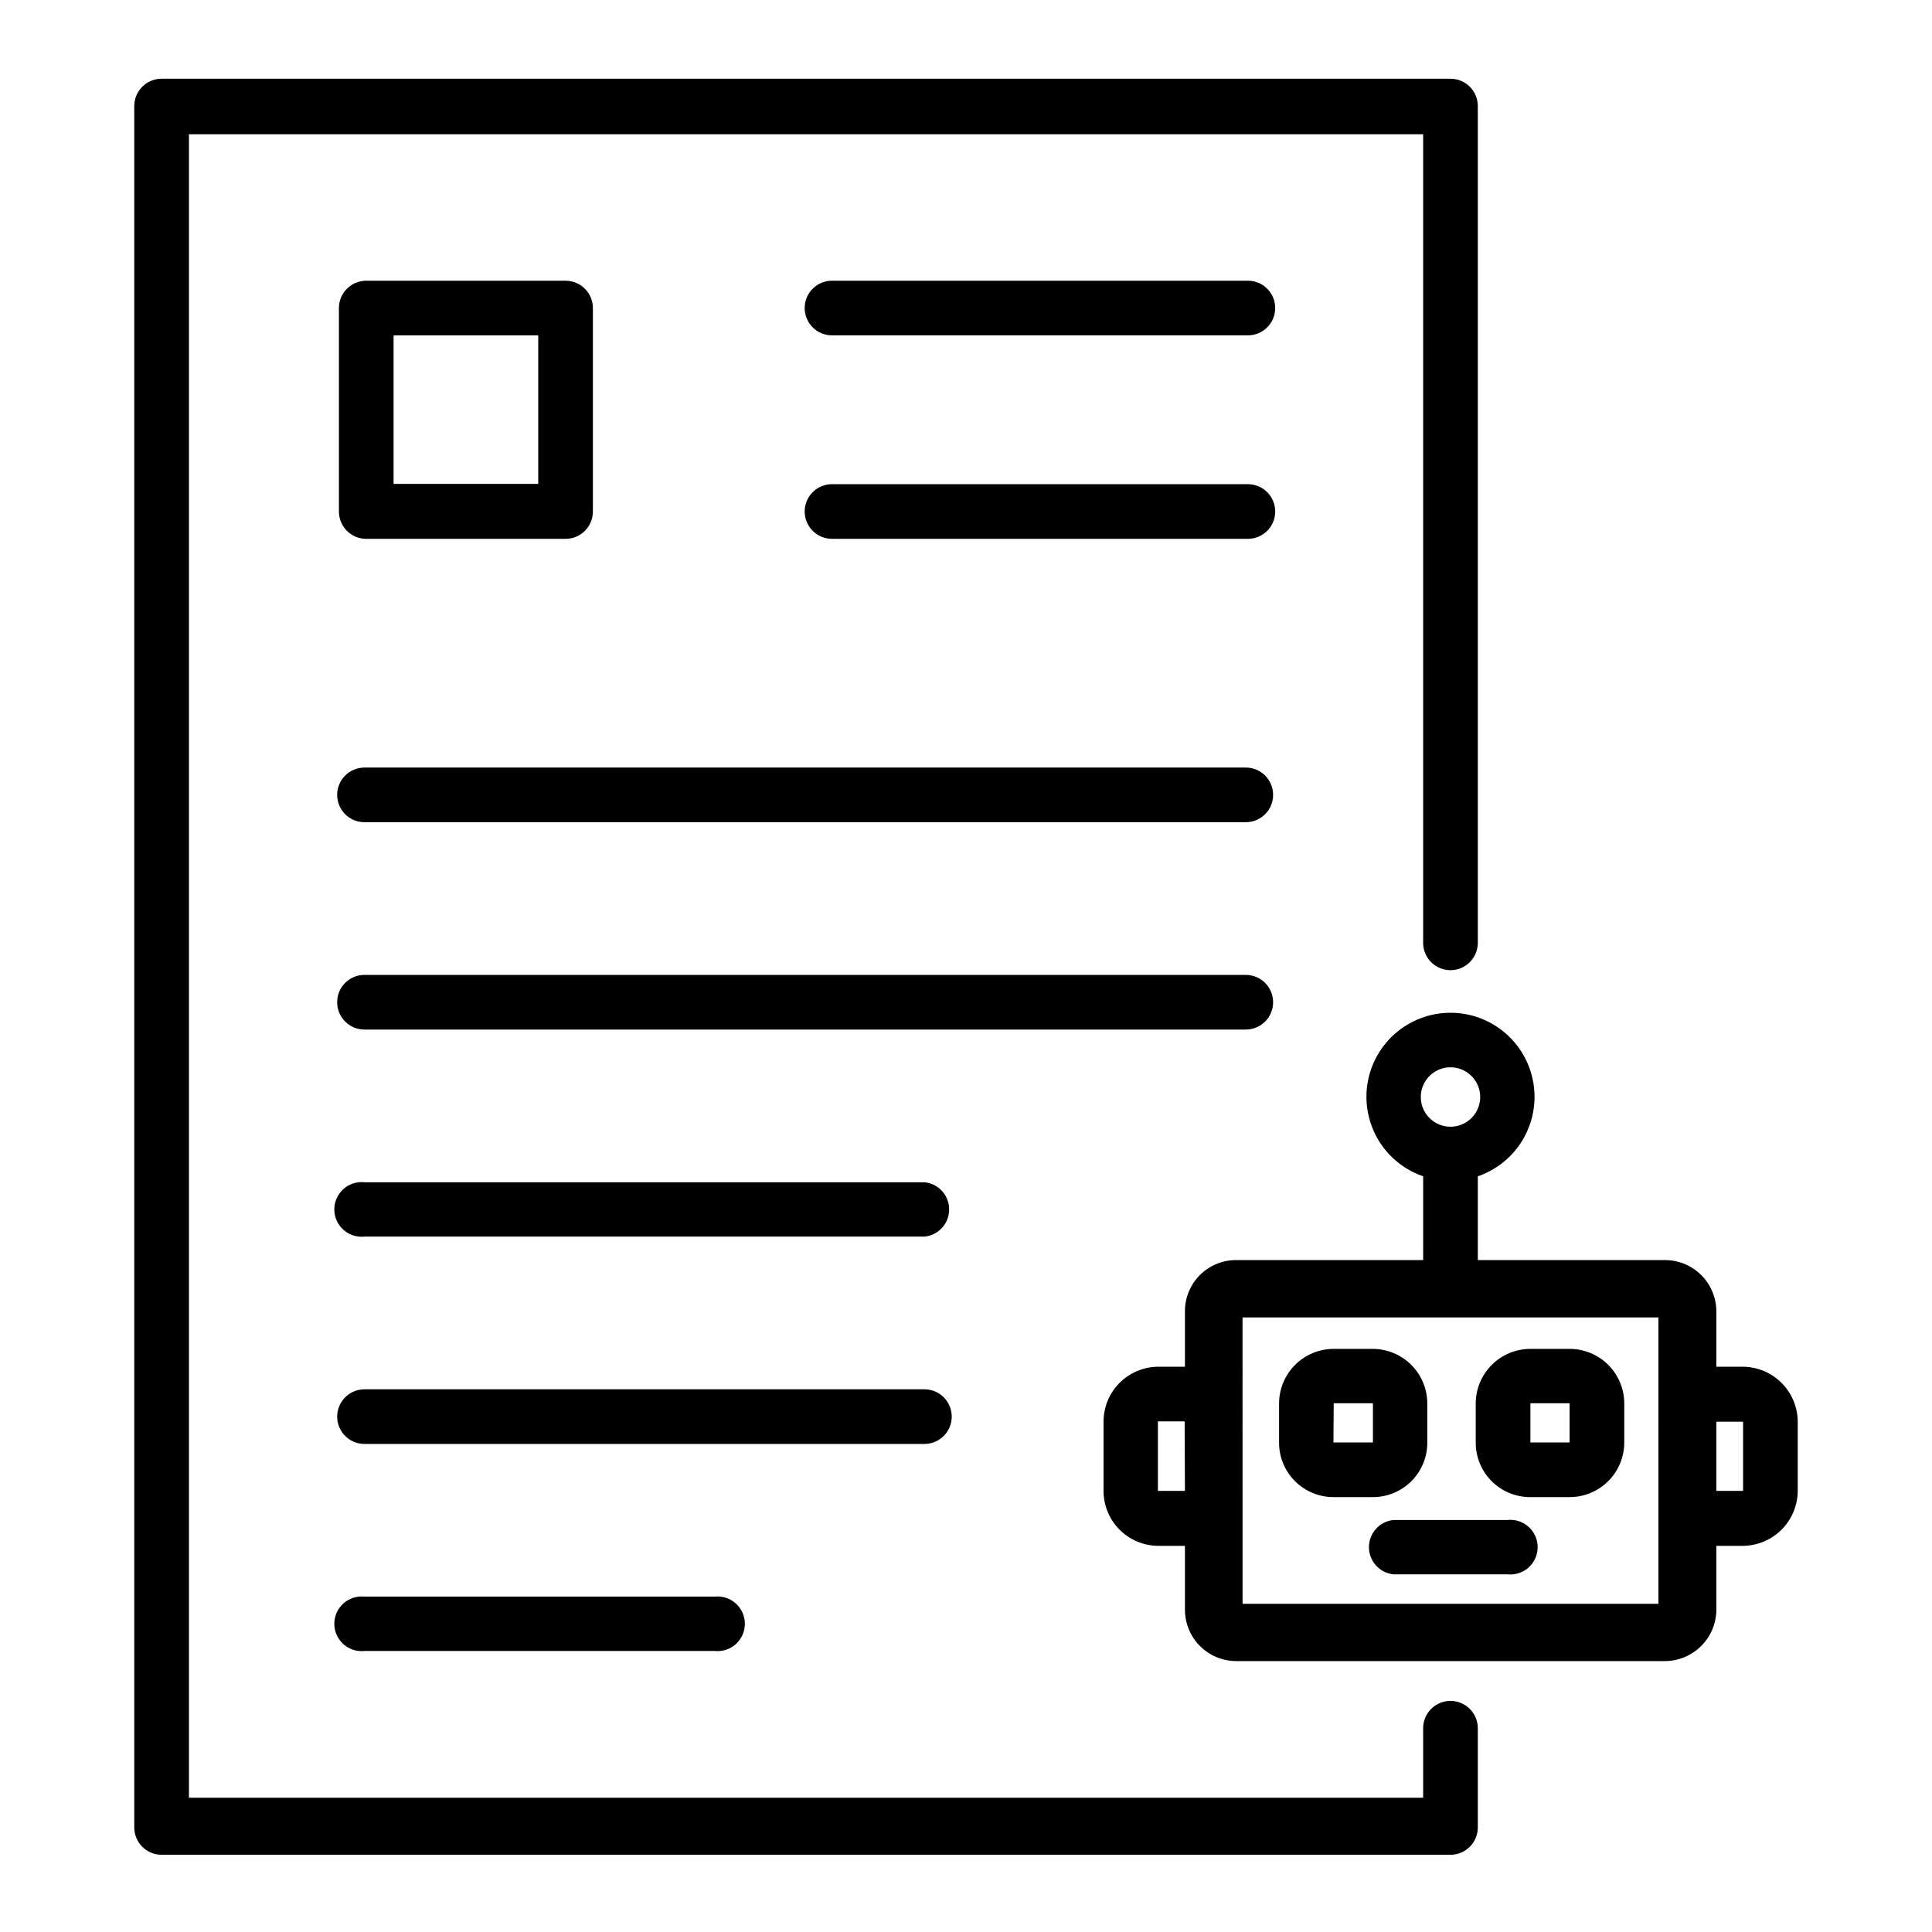
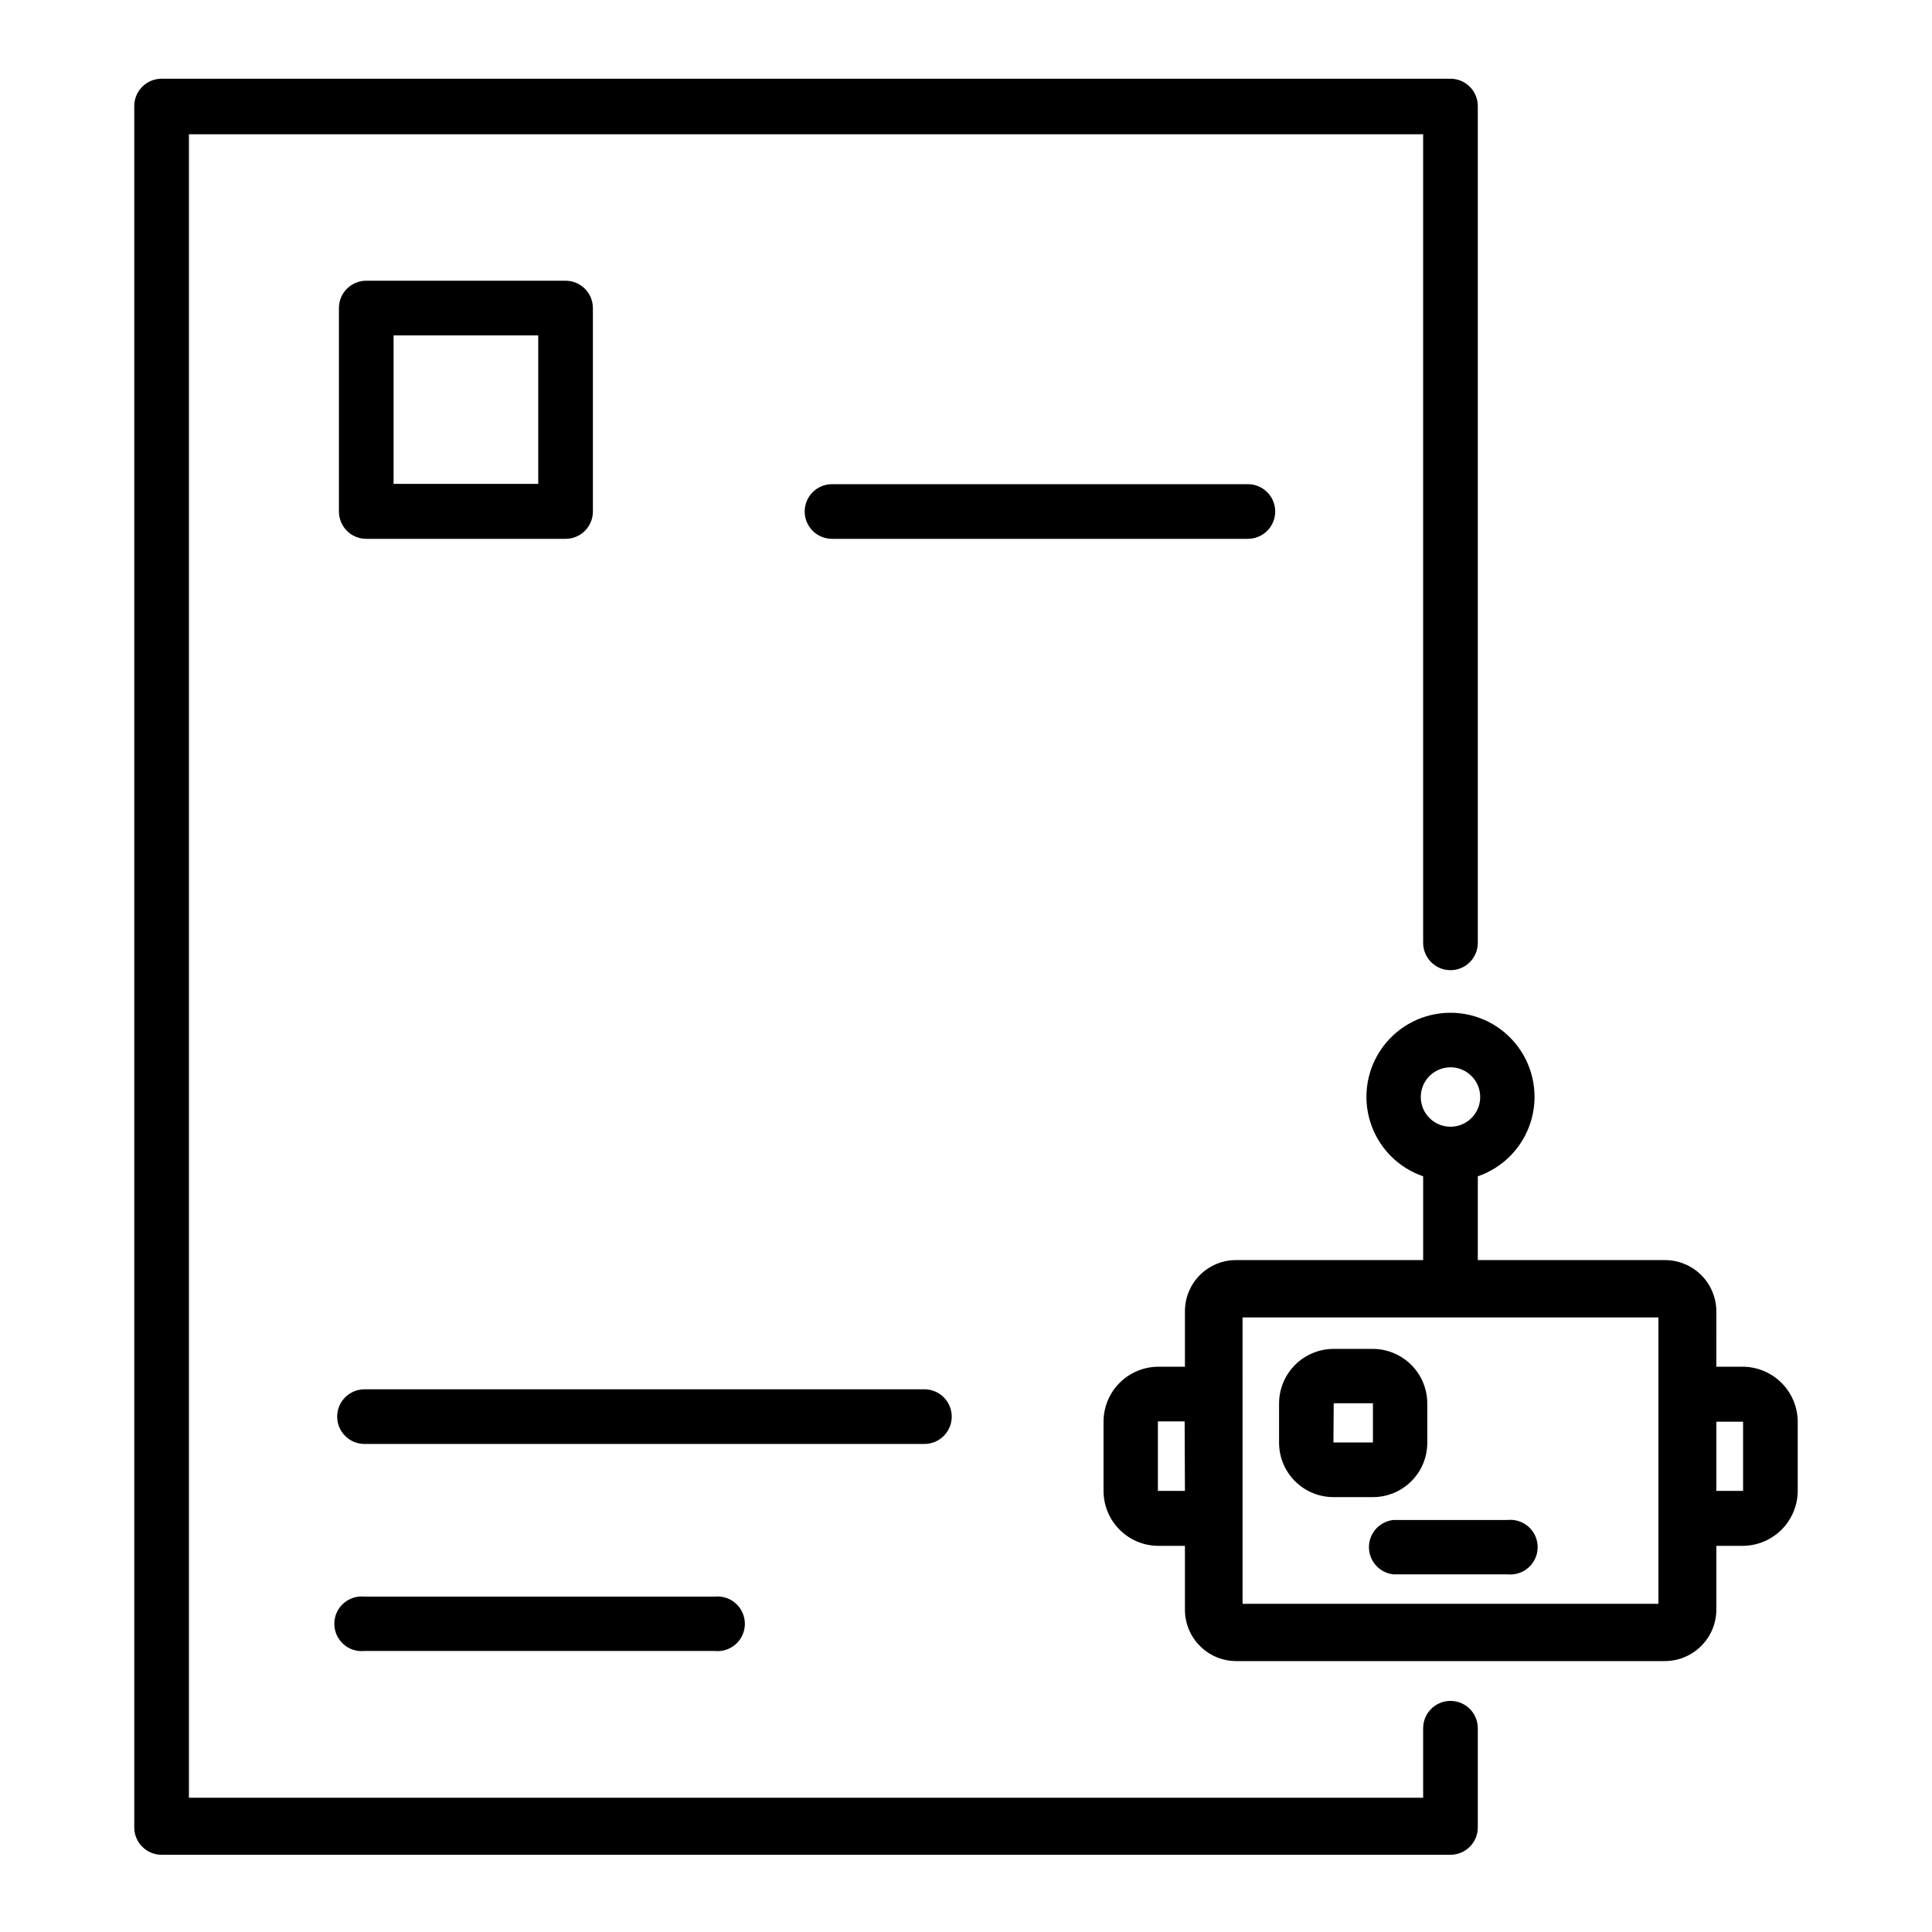
<svg xmlns="http://www.w3.org/2000/svg" fill="#000000" width="800px" height="800px" version="1.1" viewBox="144 144 512 512">
  <g>
    <path d="m179.58 172.1v456.19c0 3.996 3.242 7.242 7.242 7.242h341.57c4 0 7.242-3.246 7.242-7.242v-26.293c0-4-3.242-7.242-7.242-7.242s-7.242 3.242-7.242 7.242v18.418h-327.08v-440.83h327.08v214.28c0 4 3.242 7.242 7.242 7.242s7.242-3.242 7.242-7.242v-221.76c0-1.918-0.762-3.762-2.121-5.121-1.359-1.355-3.199-2.121-5.121-2.121h-341.57c-4 0-7.242 3.246-7.242 7.242z" />
    <path d="m241.06 286.8h52.82c4 0 7.242-3.242 7.242-7.242v-53.922c0-1.922-0.762-3.762-2.121-5.121-1.355-1.359-3.199-2.121-5.121-2.121h-52.82c-4 0-7.242 3.242-7.242 7.242v53.922c0 1.922 0.762 3.766 2.121 5.121 1.359 1.359 3.199 2.121 5.121 2.121zm7.242-53.922h38.336v39.359h-38.336z" />
-     <path d="m474.15 347.41h-233.56c-4 0-7.242 3.242-7.242 7.242s3.242 7.242 7.242 7.242h233.56c4 0 7.242-3.242 7.242-7.242s-3.242-7.242-7.242-7.242z" />
-     <path d="m481.39 409.6c0-1.922-0.762-3.762-2.121-5.121-1.359-1.355-3.199-2.121-5.121-2.121h-233.56c-4 0-7.242 3.242-7.242 7.242s3.242 7.242 7.242 7.242h233.56c1.922 0 3.762-0.762 5.121-2.121 1.359-1.355 2.121-3.199 2.121-5.121z" />
-     <path d="m389.05 457.31h-148.46c-2.039-0.215-4.078 0.445-5.602 1.82-1.523 1.375-2.394 3.328-2.394 5.379 0 2.055 0.871 4.008 2.394 5.383 1.523 1.375 3.562 2.035 5.602 1.82h148.46c3.688-0.383 6.488-3.492 6.488-7.203 0-3.707-2.801-6.816-6.488-7.199z" />
    <path d="m396.22 519.42c0-3.969-3.191-7.199-7.164-7.242h-148.46c-4 0-7.242 3.242-7.242 7.242s3.242 7.242 7.242 7.242h148.46c3.973-0.043 7.164-3.273 7.164-7.242z" />
    <path d="m240.59 567.12c-2.039-0.215-4.078 0.449-5.602 1.824-1.523 1.371-2.394 3.328-2.394 5.379s0.871 4.008 2.394 5.383c1.523 1.371 3.562 2.035 5.602 1.82h92.812c2.039 0.215 4.074-0.449 5.602-1.82 1.523-1.375 2.394-3.332 2.394-5.383s-0.871-4.008-2.394-5.379c-1.527-1.375-3.562-2.039-5.602-1.824z" />
-     <path d="m474.7 218.39h-110.21c-4 0-7.242 3.242-7.242 7.242s3.242 7.242 7.242 7.242h110.21c4 0 7.242-3.242 7.242-7.242s-3.242-7.242-7.242-7.242z" />
    <path d="m474.7 272.31h-110.21c-4 0-7.242 3.246-7.242 7.242 0 4 3.242 7.242 7.242 7.242h110.21c4 0 7.242-3.242 7.242-7.242 0-3.996-3.242-7.242-7.242-7.242z" />
    <path d="m598.85 570.59v-16.926h7.086-0.004c3.856-0.043 7.539-1.602 10.254-4.344 2.711-2.742 4.231-6.441 4.231-10.297v-18.184c0-3.859-1.52-7.559-4.231-10.301-2.715-2.742-6.398-4.301-10.254-4.344h-7.086l0.004-14.641c0-3.625-1.449-7.102-4.019-9.66-2.57-2.555-6.055-3.981-9.68-3.961h-49.516v-22.195c6.703-2.305 11.91-7.66 14.023-14.426s0.883-14.129-3.316-19.84c-4.199-5.711-10.863-9.082-17.949-9.082s-13.75 3.371-17.949 9.082c-4.195 5.711-5.43 13.074-3.312 19.84 2.113 6.766 7.316 12.121 14.02 14.426v22.195h-49.516c-3.617-0.02-7.094 1.41-9.652 3.969-2.559 2.559-3.984 6.035-3.965 9.652v14.641h-7.086c-3.863 0.023-7.559 1.574-10.273 4.32-2.719 2.746-4.231 6.461-4.211 10.324v18.184c-0.02 3.863 1.492 7.574 4.211 10.32 2.715 2.746 6.41 4.301 10.273 4.32h7.086v16.926c0 3.609 1.434 7.074 3.988 9.629 2.555 2.555 6.019 3.988 9.629 3.988h113.52c7.535 0 13.652-6.082 13.699-13.617zm0-49.828h7.086v18.344h-7.086zm-140.83 18.34h-7.164v-18.422h7.086zm62.504-104.38c0-3.184 1.918-6.055 4.859-7.273s6.328-0.547 8.578 1.707c2.25 2.25 2.926 5.637 1.707 8.578-1.219 2.941-4.09 4.859-7.273 4.859-4.348 0-7.871-3.523-7.871-7.871zm62.977 134.3h-110.21l-0.004-75.887h110.21z" />
    <path d="m497.45 540.75h10.312c3.836 0.02 7.519-1.488 10.238-4.191s4.246-6.379 4.246-10.215v-10.391c0-3.84-1.523-7.527-4.242-10.242-2.715-2.715-6.398-4.242-10.242-4.242h-10.312c-3.84 0-7.523 1.527-10.242 4.242-2.715 2.715-4.242 6.402-4.242 10.242v10.391c0 3.836 1.531 7.512 4.25 10.215 2.715 2.703 6.402 4.211 10.234 4.191zm0-24.875h10.391v10.391h-10.469z" />
-     <path d="m549.57 540.75h10.391c3.828 0 7.5-1.516 10.215-4.215 2.715-2.699 4.25-6.363 4.269-10.191v-10.391c0-3.84-1.523-7.527-4.242-10.242-2.715-2.715-6.398-4.242-10.242-4.242h-10.391c-3.84 0-7.523 1.527-10.242 4.242-2.715 2.715-4.242 6.402-4.242 10.242v10.391c0 3.836 1.527 7.512 4.246 10.215s6.406 4.211 10.238 4.191zm0-24.875h10.391v10.391h-10.391z" />
    <path d="m543.5 546.81h-30.227c-3.688 0.387-6.488 3.496-6.488 7.203s2.801 6.816 6.488 7.203h30.23-0.004c2.043 0.211 4.078-0.449 5.602-1.824 1.527-1.371 2.394-3.328 2.394-5.379 0-2.055-0.867-4.008-2.394-5.383-1.523-1.371-3.559-2.035-5.602-1.82z" />
  </g>
</svg>